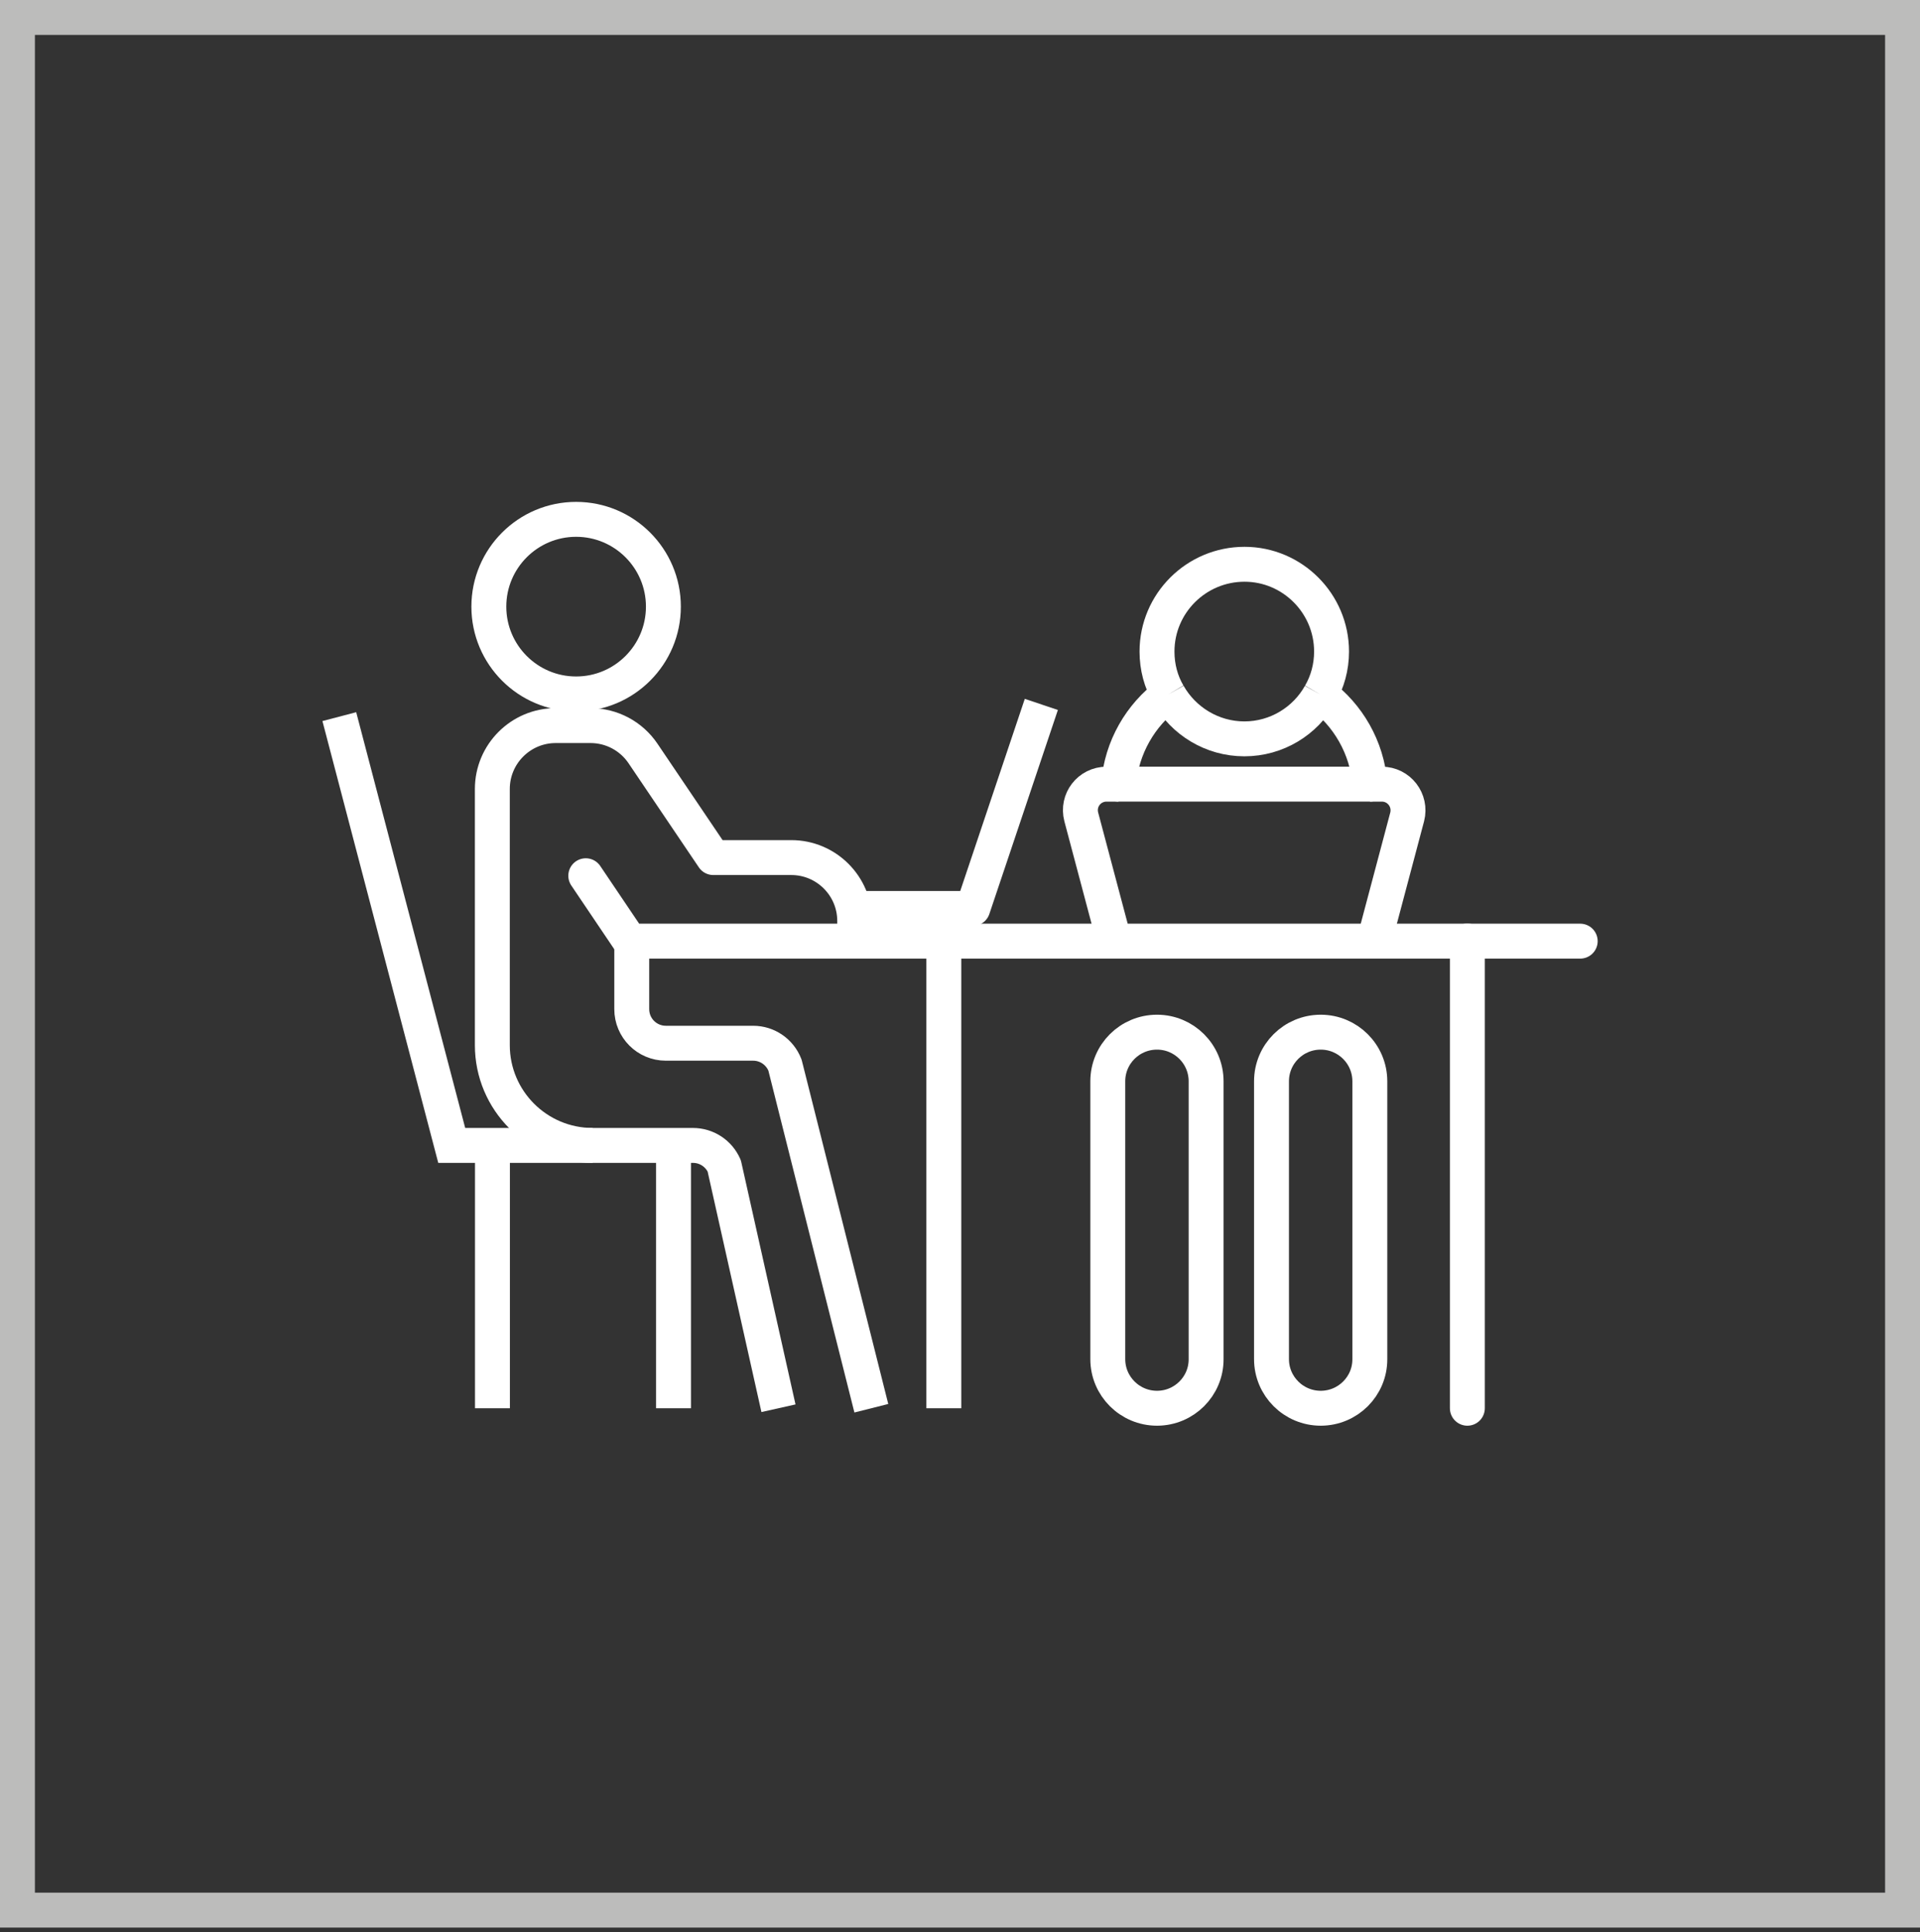
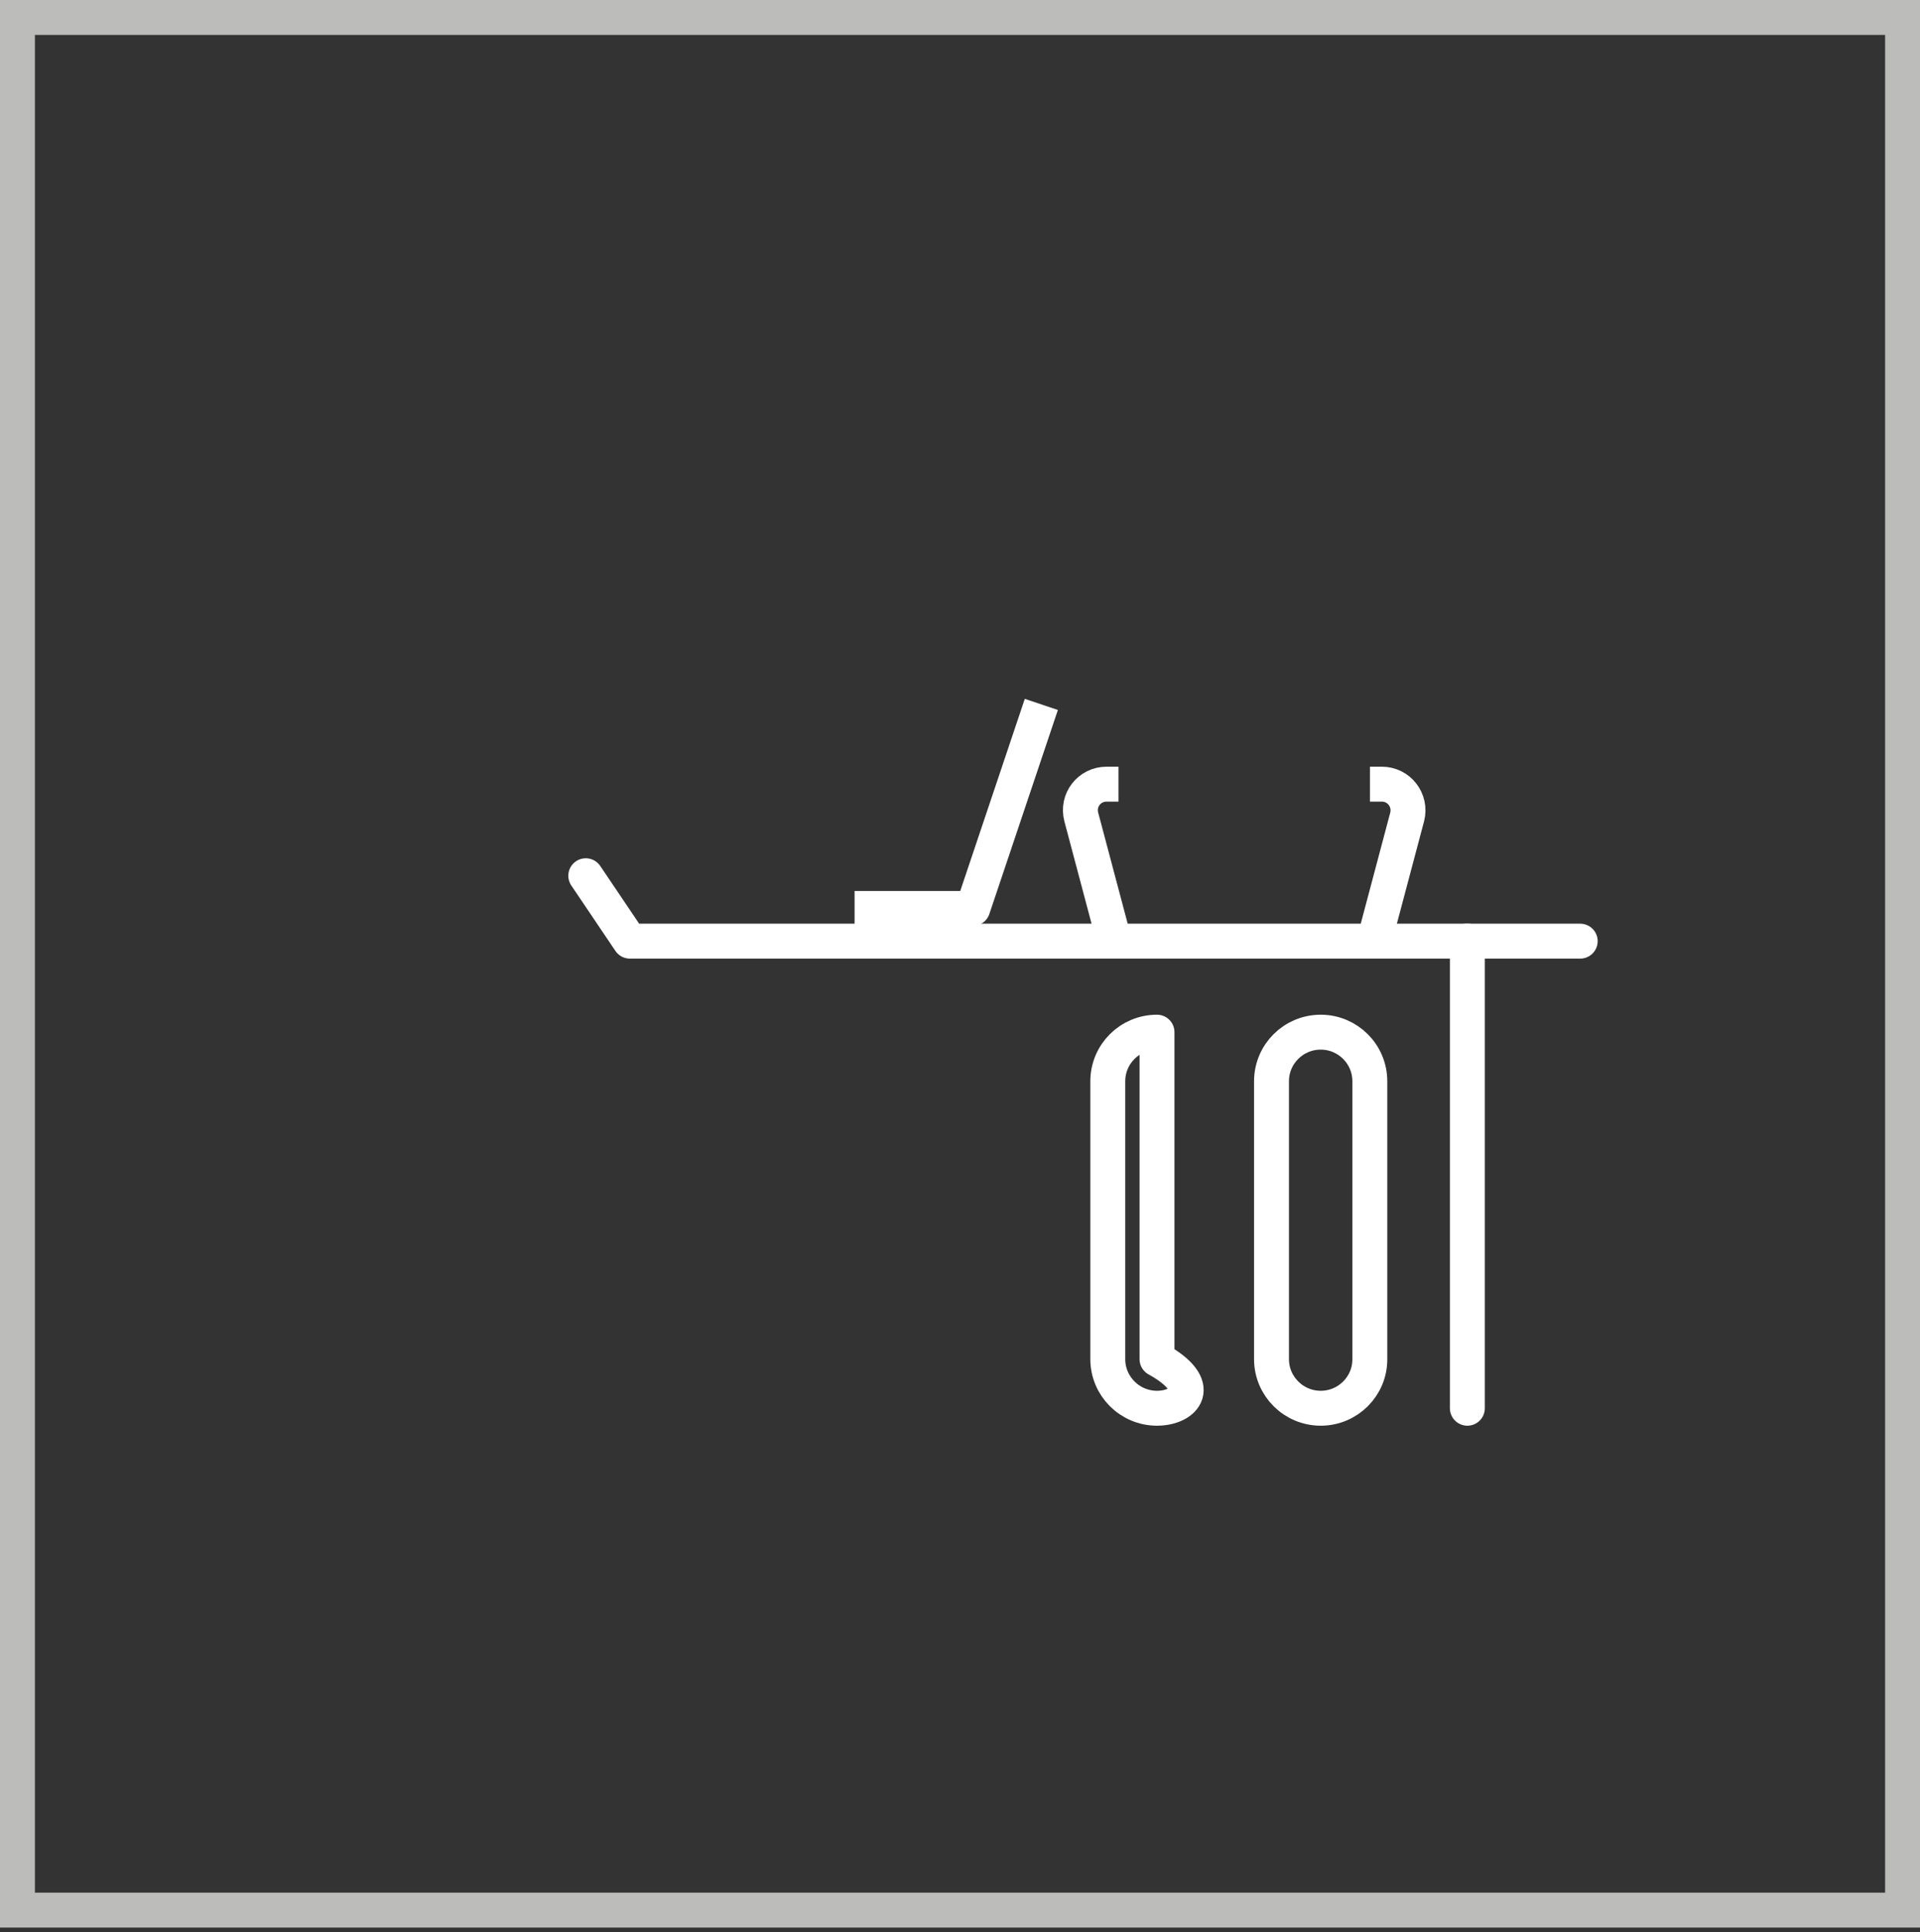
<svg xmlns="http://www.w3.org/2000/svg" width="165" height="166" viewBox="0 0 165 166" fill="none">
  <rect x="0" y="0" width="165" height="166" fill="#333333" stroke="none" />
  <path d="M162 3V162.61H3V3H162ZM165 0H0V165.61H165V0Z" fill="#BCBCBB" />
-   <path d="M81.11 80.851V120.991" stroke="white" stroke-width="3" stroke-miterlimit="10" stroke-linejoin="round" />
  <path d="M126.101 80.851V120.991" stroke="white" stroke-width="3" stroke-miterlimit="10" stroke-linecap="round" stroke-linejoin="round" />
-   <path d="M100.41 59.66C98.02 61.43 96.38 64.21 96.13 67.37H117.73C117.48 64.21 115.84 61.43 113.45 59.66M100.41 59.66C101.7 61.93 104.15 63.48 106.94 63.48M100.41 59.66C101.7 61.94 104.14 63.48 106.94 63.48M100.41 59.66C99.77 58.58 99.43 57.31 99.43 55.98C99.43 51.84 102.8 48.48 106.95 48.48C111.06 48.48 114.43 51.84 114.43 55.98C114.43 57.31 114.08 58.58 113.45 59.66M106.94 63.48C109.73 63.48 112.18 61.94 113.45 59.66M106.94 63.48C109.73 63.48 112.18 61.93 113.45 59.66M57.01 52.12C57.01 56.26 53.65 59.62 49.51 59.62C45.37 59.62 42.01 56.26 42.01 52.12C42.01 47.98 45.37 44.62 49.51 44.62C53.65 44.62 57.01 47.98 57.01 52.12Z" stroke="white" stroke-width="3" stroke-miterlimit="10" stroke-linejoin="round" />
  <path d="M50.34 75.24L54.13 80.86H135.8" stroke="white" stroke-width="3" stroke-miterlimit="10" stroke-linecap="round" stroke-linejoin="round" />
-   <path d="M66.9 120.99L62.24 100.17C61.77 99.1 60.721 98.41 59.55 98.41H50.931C46.17 98.41 42.31 94.55 42.31 89.79V67.79C42.31 64.78 44.751 62.34 47.761 62.34H50.751C52.56 62.34 54.251 63.24 55.261 64.74L61.3 73.68H68.001C71.01 73.68 73.451 76.12 73.451 79.13V80.87M74.88 120.99L67.46 91.51C67.02 90.38 65.941 89.63 64.721 89.63H57.221C55.6 89.63 54.291 88.32 54.291 86.7V80.85" stroke="white" stroke-width="3" stroke-miterlimit="10" stroke-linejoin="round" />
-   <path d="M57.88 98.41V120.99M42.32 98.41V120.99M29.16 61.57L38.82 98.41H50.93" stroke="white" stroke-width="3" stroke-miterlimit="10" />
-   <path d="M117.73 67.371H118.75C120.23 67.371 121.29 68.76 120.93 70.18L118.17 80.57M95.68 80.57L92.92 70.18C92.55 68.751 93.61 67.371 95.1 67.371H96.12M73.44 78.05H83.6L89.49 60.52M113.5 120.991C111.17 120.991 109.27 119.101 109.27 116.771V92.9C109.27 90.57 111.16 88.68 113.5 88.68C115.83 88.68 117.72 90.57 117.72 92.9V116.771C117.73 119.101 115.83 120.991 113.5 120.991ZM99.43 120.991C97.1 120.991 95.2 119.101 95.2 116.771V92.9C95.2 90.57 97.09 88.68 99.43 88.68C101.76 88.68 103.65 90.57 103.65 92.9V116.771C103.66 119.101 101.76 120.991 99.43 120.991Z" stroke="white" stroke-width="3" stroke-miterlimit="10" stroke-linejoin="round" />
+   <path d="M117.73 67.371H118.75C120.23 67.371 121.29 68.76 120.93 70.18L118.17 80.57M95.68 80.57L92.92 70.18C92.55 68.751 93.61 67.371 95.1 67.371H96.12M73.44 78.05H83.6L89.49 60.52M113.5 120.991C111.17 120.991 109.27 119.101 109.27 116.771V92.9C109.27 90.57 111.16 88.68 113.5 88.68C115.83 88.68 117.72 90.57 117.72 92.9V116.771C117.73 119.101 115.83 120.991 113.5 120.991ZM99.43 120.991C97.1 120.991 95.2 119.101 95.2 116.771V92.9C95.2 90.57 97.09 88.68 99.43 88.68V116.771C103.66 119.101 101.76 120.991 99.43 120.991Z" stroke="white" stroke-width="3" stroke-miterlimit="10" stroke-linejoin="round" />
</svg>